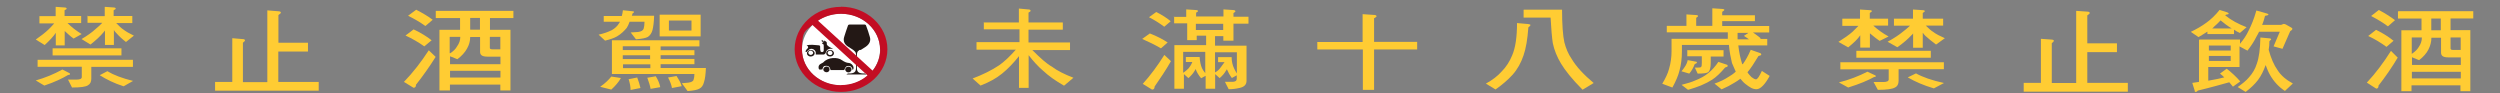
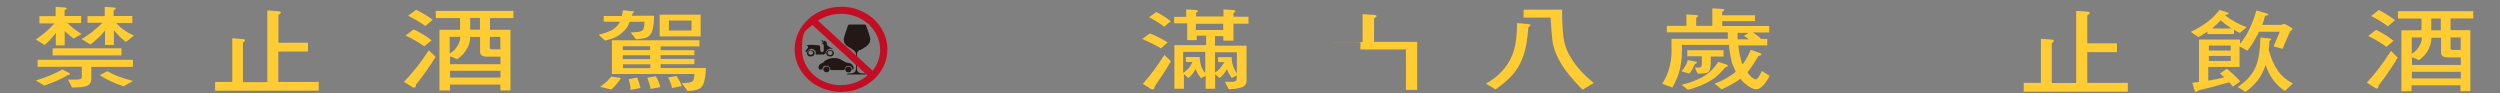
<svg xmlns="http://www.w3.org/2000/svg" id="_圖層_1" version="1.1" viewBox="0 0 2048.1 76.3">
  <rect x="0" y="0" width="2048.1" height="76.3" fill="#808080" stroke="none" />
  <defs>
    <style>
      .st0 {
        fill: #231815;
      }

      .st1 {
        fill: #fff;
      }

      .st2 {
        fill: #fc3;
      }

      .st3 {
        fill: #c30d23;
      }
    </style>
  </defs>
  <g>
-     <ellipse class="st1" cx="689" cy="40.6" rx="32" ry="29.4" />
    <g>
      <g>
        <path class="st0" d="M698.6,57.4c-.6-2.4-1.5-3.3-3.1-3.4-2-.2-2.9.7-3.9,3.4h-11.1c-.7-2.7-1.7-3.5-3.7-3.5s-2.5.8-3.1,3c0,0-.1.2-.1,0-1.1-.2-2.4.8-2.9-.8-.5-1.8.4-3.3,2-4,.6-.2,1.4-.7,1.9-1.1,3.6-4.1,11.6-4.5,15.3-1.6,1.6,1.1,3.5,2.1,5.6,2.2,2.1.2,3.9,2.5,3.8,4.3-.1.7-.5.9-.5,1.3h0c0,.1-.1.1-.1.1h0Z" />
        <path class="st0" d="M679.6,56.9c0,1.3-1.1,2.3-2.4,2.3s-2.7-.9-2.7-2.3,1.3-2.4,2.7-2.4,2.4.9,2.4,2.4Z" />
        <path class="st0" d="M697.6,56.9c0,1.3-1.1,2.4-2.5,2.4s-2.5-.9-2.7-2.3c0-1.3,1.2-2.4,2.7-2.4s2.5.9,2.5,2.3Z" />
      </g>
      <g>
        <path class="st0" d="M659.8,42.2c.4-.7.6-1.5,1.4-2.1,1.3-1.1,1.1-2.1-.4-3,3.4-.8,6.5-.2,9.8,0,1.3,0,1.4.8,1.3,1.8,0,.9,0,2.1.3,3,0,.3.7.8,1.3.8s1.2-.7,1.3-.8c.1-1.6.1-3.4,0-5.1,0-.5-.9-.9-1.5-1.3.3-.2.6-.7,1.3-.9-.5-.5-2.1-.3-1.2-2,.5.7,1.3,1.1,1.9,2-.1-.7-.4-1.1-.5-1.5,1.1.5,1.9.8,2.3,1.3.4.3.1,1.1.3,2.2.9,1.5,3.2,2.5,5.2,3.5-.7,0-1.6-.3-2.4-.2-1.9.2-3.2,1.3-3.6,3-.4,1.3-1.3,2-2.8,1.8h-5.5c.3-2.2-.3-3.4-1.9-4.3-2.8-1.3-4.2.7-5.7,2.3-.1,0-.3-.2-.4-.2h-.1c0-.1-.1-.1-.1-.1h0c0-.1,0-.1,0-.1Z" />
        <path class="st0" d="M680.1,46.3c-1.9,0-3.2-1.1-3.2-2.7s1.4-2.7,3.1-2.7,3.2,1.1,3.2,2.7-1.5,2.7-3.2,2.7h.1ZM682,43.3c0-.9-1.1-1.8-2-1.8s-2,.9-2,1.8,1.1,2,2.1,1.8c1.2,0,2-.9,1.9-2h0v.2Z" />
        <path class="st0" d="M664.2,46.3c-1.9,0-3.2-1.3-3.1-2.7,0-1.5,1.5-2.7,3.1-2.7s3.2,1.1,3.2,2.7-1.5,2.7-3.2,2.7ZM666.2,43.4c0-.9-.9-1.8-1.9-2-1.2,0-2.1.8-2.1,1.8s1.1,1.8,2,1.8,2-.8,2-1.8h0v.2Z" />
      </g>
      <path class="st0" d="M705.2,40.9c1.4-.9,2.8-1.8,4.2-2.7,2.9-2.1,4.2-4.8,3.2-8-.9-3.1-1.9-6.3-3.1-9.3,0-.3-.6-.8-1.2-.8h-12.4c-.4,0-1.1.3-1.2.8-1.2,3.1-2.1,6.3-3.1,9.3-1.1,3.4.3,6.2,3.2,8,1.5.9,2.9,1.8,4.2,2.7.7.7,1.7,1.3,2,2.2s.3,1.1.3,2.5v9.8c0,3.5-1.3,4.6-5.1,4.8h-1.3c-.4,0-.5.2-1.1.5s-.1.3,0,.3h15.7c.3,0,.3-.2,0-.3l-1.1-.5h-1.3c-3.8-.2-5.1-1.3-5.1-4.8v-9.8c0-1.3,0-1.5.3-2.5,0-.8,1.1-1.6,1.9-2.2h1.1Z" />
      <path class="st3" d="M689,5.6c-21.1,0-38,15.6-38,34.8s17.1,34.9,38,34.9,38-15.6,38-34.9-17.1-34.9-38-34.9ZM721.1,40.6c0,6.4-2.3,12.4-6.2,17.3l-44.8-41c5.4-3.5,11.9-5.6,18.9-5.6,17.7,0,32,13.1,32,29.4h0ZM689,69.8c-17.7,0-32-13.1-32-29.4s3.2-14.8,8.5-20l45.2,41.4c-5.6,4.9-13.3,7.9-21.7,7.9h0Z" />
    </g>
  </g>
  <path class="st2" d="M32.2,13.2h13.4v-7.6l7,.5c1.4,0,2,.4,2,.9s-.5.8-1.7,1.4v4.7h13.6v5.8h-11.2c3.3,3.3,7,6.2,11.6,9l-6.6,3.7c-2.7-1.9-5-4.1-7.3-6.2v11.8h-7.3v-10.3c-2,3.1-5,6.2-9.1,10l-7.3-4.5c4.2-2.9,7.9-5.8,10.6-8.4,1.6-1.5,2.9-3.1,4.5-4.8h-12.1v-6h-.2.3-.3,0ZM51.4,57.1l5.3,2.7c.6.3.7.6.7.9s-.5.7-1.6.7c-4.5,2.7-10.8,5.8-19.5,8.7l-7-4.2c7.7-2.2,14.8-5.1,21.7-8.9h.4,0ZM30.8,49h78.1v5.8h-34.1v9.7c0,2.5-.9,4.4-2.8,5.4-1.7,1.2-6,1.8-13,1.8l-3.3-6.5h7.3c2.5,0,4-.7,4-2v-8.5H30.8v-5.8h0ZM43.1,39.6h56.4v5.8h-56.4v-5.8ZM71.3,13.2h14.5v-7.6l7,.5c1.4,0,2,.4,2,.9s-.5.8-1.7,1.4v4.7h15.3v5.8h-13.2c2.3,2.4,4.2,4.2,5.6,5.1,2.3,1.8,5.3,3.5,8.9,5.2l-6.5,5.2c-3-2.3-5.7-4.8-7.8-7.2-.7-.7-1.6-1.6-2.1-2.7v12.3h-7.3v-11.8c-.5.7-.9,1.2-1.4,1.7-2.4,2.9-5.9,6.2-10.5,9.8l-7.3-4.5c4.8-2.8,8.7-5.6,11.6-8.3,1.9-1.5,3.5-3.1,5.4-5h-12.1v-5.8h-.4l.2.2h-.2ZM87.9,58.3c5.1,3.1,12.2,5.8,21.1,8l-7.7,4.4c-7.6-2.4-14.1-5.6-19.6-9.1l6.3-3.3h-.1Z" />
  <path class="st2" d="M219.1,8.5l8.6.7c1.7,0,2.4.5,2.4,1.1s-.7,1.1-2,2v22.7h24.2v7.2h-24.3v24.9h33.1v7.2h-84.9v-7.2h14.1V31.3l8.3.7c1.5,0,2.1.5,2.1,1s-.5,1.1-1.7,2v32.3h20V8.5h0Z" />
  <path class="st2" d="M351.4,41.3l5.5,5.3c-5,8-10.4,15.6-16.1,22.8,0,1.7-.7,2.5-2,2.5l-7.9-4.8c7.4-7.6,14.1-16.3,20.3-25.8,0,0,.2,0,.2,0ZM338.9,24.1c5.9,2.8,10.8,5.8,14.7,8.9l-6,5c-4.6-3.3-9.8-6.3-15.4-8.9l6.6-5h0ZM340.8,7.9c5.3,2.7,10,5.5,13.7,8.3l-6,5.1c-4.3-3.1-9.1-5.9-14.2-8.4l6.5-4.8h0v-.2ZM357.4,8.9h63.2v5.9h-19.2v9.6h16.8v49.7h-8.3v-4.8h-41.3v4.8h-8.6V24.4h16.9v-9.6h-19.9v-5.9h.5-.1ZM368.7,52.6h41.3v-6.2h-10.7c-4.1,0-6-1.2-6-3.9v-12.2h-8.1c0,3.5-.9,6.5-2.6,9.5-1.7,3.1-4.3,6-7.9,8.7l-6-2.4v6.4h0q0,0,0,.1ZM368.7,43.7c2.7-1.7,4.6-3.6,5.6-5.5,2-2.7,2.8-5.3,2.8-8h-8.7v13.4h.3ZM368.7,63.5h41.3v-5.5h-41.3v5.5ZM393.2,24.3v-9.6h-8v9.6h8ZM401.3,30.2v9.1c0,.7.7,1.1,2,1.1h6.6v-10.2h-8.7.1Z" />
  <path class="st2" d="M494.5,13.1h14.9c.4-1.4.7-2.9.9-4.7l7.7.8c.9,0,1.4.2,1.4.6s-.4.8-1.2,1.2c0,.7-.4,1.2-.6,1.9h18.3c-.2,5.4-.7,9.3-1.4,11.9-.7,2.4-2,4.3-3.7,5.4-1.7,1-4.9,1.6-9.8,2l-4.3-5.6,6-.4c2.5-.3,4.1-1.2,4.6-2.7.4-1.2.7-3.2.7-5.7h-12.2c-.7,2.1-1.6,3.9-2.4,5.1-2,2.4-4.5,4.9-7.9,6.9-2.4,1.4-5.5,2.4-9.8,3.5l-5.3-4.9c4.5-1,8-2.3,10.8-3.7,2.5-1.4,4.6-3.3,6-5.7.2-.4.6-.8.7-1.2h-13.3v-4.7h-.1ZM500.7,62.7l8,1.2c-1.8,3.2-4.5,6.4-7.9,9.5l-9.1-2.3c4.1-2.9,7-5.7,9.1-8.4h-.1ZM573,33v5h-31.8v3.1h27.7v4.1h-27.7v3.1h27.7v4.3h-27.7v3.1h37.1c-.2,5.2-.7,9.1-1.6,11.7-.6,2.4-1.8,4.3-3.7,5.2-1.6,1-4.7,1.6-9.7,2l-4.7-6.4,5.3-.5c2.4-.3,4-1.1,4.3-2.4.4-1.1.7-2.7.7-4.7h-67.6v-27.6h71.3c0,0,.2,0,.2,0h.2ZM532.6,41v-3.1h-22.4v3.1h22.4ZM532.6,48.4v-3.1h-22.4v3.1h22.4ZM510.4,55.8h22.4v-3.1h-22.4v3.1h0ZM522,63.4c1.2,3.1,2.1,6,2.7,8.7l-8.1,1.6c0-2.7-.6-5.6-1.6-8.8l6.9-1.4h0ZM537.2,62.4c2,3.2,3.2,6.2,3.7,9l-7.9,1.4c-.4-2.4-1.4-5.6-2.7-9.1l6.9-1.2h0ZM540.4,12h33.6v17.8h-33.6V12ZM554.2,62.2c2,3.1,3.5,5.7,4.3,8.4l-8,1.5c-.4-2.4-1.4-5.2-3.2-8.6l6.8-1.2h.2,0ZM566.5,25v-8.2h-18.5v8.2h18.5Z" />
-   <path class="st2" d="M805.5,18.4h29.2V7l7.5.7c1.4,0,2.1.4,2.1,1.1s-.6.8-1.7,1.5v8.1h28.1v5.9h-28.1v10.5h34v6.2h-30.9c6.7,6.7,11.9,11.3,15.9,13.5,4.5,3.4,10.5,6.4,17.8,9.2l-7.7,6.5c-7-4-12.6-8-17.1-12.2-3.8-3.2-7.9-7.6-11.9-12.8v26.8h-7.9v-26c-4.7,5.9-9.4,10.7-14,14.4-4.8,3.9-10.6,7-17.5,9.7l-6.5-5.8c8.2-3.1,15.4-6.6,21.7-10.8,4.1-2.8,8.7-7.2,13.7-12.8h-32.2v-6.2h35.2v-10.5h-29.2v-5.9h0v.2h-.5Z" />
  <path class="st2" d="M942,27.4c6,2.3,10.8,4.9,14.6,7.4l-5.5,4.8c-4.8-2.8-9.9-5.3-15.4-7.7l6.3-4.5h0ZM954.1,45.2l5.2,4.9c-4.2,7.4-8.9,14.3-13.4,20.8,0,1.6-.6,2.5-2.1,2.5l-7.6-4.7c6.3-7,12.1-14.8,17.6-23.6h.3ZM947,9.7c4.8,2.4,8.9,5,12.1,7.7l-5.3,4.5c-3.9-2.9-8-5.5-12.5-7.8l6-4.3h-.3ZM961.1,13.8h10.7v-6.1l7.6.5c1.4,0,2.1.5,2.1.8s-.5.8-1.6,1.4v3.1h22.4v-5.8l7.7.5c1.4,0,2.1.5,2.1,1s-.5.8-1.6,1.5v3h12.3v5.7h-12.3v13.9h-8.3v-3.7h-6.8v7.8h25.8v28.9c0,3-1.9,4.9-5.5,5.7-2.9.7-6,1.1-9.1,1.1l-3.1-6.1h6.8c2.1-.2,2.9-1,2.9-2.6v-2.7l-4,2.2c-1.9-2.5-3.1-4.9-4.1-7.2-.4.7-.6,1.2-1,1.6-1,1.8-2.6,3.7-4.9,5.7l-3.7-3.3v12h-7.8v-10.6l-3.7,2c-2.1-2.5-3.6-5-4.5-7.6-.4.8-.6,1.4-1,1.8-1,1.8-2.7,3.7-4.9,5.7l-3.7-3.3v12h-7.8v-35.7h26v-7.8h-7.7v3.7h-7.8v-13.8h-10.7v-5.7h0l-.2.3h-.2c0,.1-.4.1-.4.1ZM969.3,59.6c1.7-1,3.1-2.3,4.5-3.7.9-1.1,2.1-2.8,3-5.1h-5.3v-4.1h11.3c.2,3.7.9,6.8,1.9,9.1.5,1.2,1.5,2.6,2.7,4.1v-17.4h-18.1v17.2h.2c0,0-.2-.1-.2-.1ZM979.7,24.6h22.4v-5.1h-22.4v5.1ZM995.3,59.4c1.9-1,3.3-2.2,4.3-3.6.9-1.1,2.1-2.8,3.6-4.9h-5.3v-4.1h11.1c0,3.7.8,6.6,1.9,9,.5,1.2,1.4,2.8,2.4,4.4v-17.4h-17.9v16.8h0c0,0,0,0,0,0v-.2Z" />
-   <path class="st2" d="M1079,34.4h37.3V11.6l8.9.6c1.7,0,2.5.4,2.5,1.1s-.7.8-2,1.7v19.3h35.3v6.2h-35.3v33.1h-9.2v-33.1h-37.3v-6.2h0v.2h-.2Z" />
+   <path class="st2" d="M1079,34.4h37.3V11.6l8.9.6c1.7,0,2.5.4,2.5,1.1s-.7.8-2,1.7v19.3h35.3v6.2v33.1h-9.2v-33.1h-37.3v-6.2h0v.2h-.2Z" />
  <path class="st2" d="M1242.9,18.9l9.1.8c1.3.2,1.9.5,1.8.8,0,.5-.6,1.1-1.7,1.9-.7,9.7-2,17.4-4,23.1-2,5.9-4.9,11.2-8.9,15.7-3.8,4.2-8.6,8.3-14,12.1l-7.9-4.8c5.4-3,9.6-6.2,12.7-9.7,4-4,6.8-8.5,8.8-13.4,2.7-6.2,4-15,4-26.4h0v-.2h.3-.2ZM1248.3,7.9h31.4c0,12.4.7,21.4,1.9,26.8,1.3,5,3.2,9.6,6,13.6,3.8,6.4,9.9,12.9,18,19.7l-9.1,5.5c-8.7-8.7-14.4-16-17.7-21.5-3.2-5.3-5.5-11-6.7-16.7-.7-4.7-1.3-11.7-1.8-20.9h-22.1v-6.4h0c0,0,.2,0,.2,0h-.1Z" />
  <path class="st2" d="M1402.9,6.8l7.7.5c1.5,0,2.1.5,2.1.8s-.6.8-1.8,1.6v2.8h26.8v4.8h-26.8v4h38.5v5.3h-13.3c2.1,1.5,4.4,3.1,6.4,4.8l-.7.5h6v5.3h-23.7c.6,5.7,1.7,10.5,3,14.7,0,.3.2.6.6.8,2.3-3.2,4.6-7.2,6.6-11.9l7.7,2.7c.7.3.9.7.9,1.2s-.7.8-2.3,1.2c-3.5,5.8-6.4,10.3-9,13.3.9,1.5,2.1,2.7,3.2,3.9,1.7,1.2,2.7,1.9,3.8,1.9s2.7-2.3,4.8-6.9l6.4,4.1c-3.9,7.2-7.7,10.9-10.8,10.9s-5.5-1.5-9.3-4.5c-1.5-1.2-2.7-2.7-3.9-4.1-1.7,1.2-3.1,2.3-4.8,3.2-3,1.9-6.4,3.7-10.6,5.5l-5.8-4.7c4.6-1.6,8.4-3.5,11.1-5.3,2.1-1.2,4.4-2.7,6.3-4.5-.9-2.3-2.1-4.5-3.1-7.1-.9-3.9-2-8.8-2.5-14.8h-38.5v5.1c0,6-.7,11.5-2.1,16.3-.9,3.6-2.7,8-5.7,13.5l-8.3-3.1c2.7-4.5,4.6-8.6,5.5-12,1.5-5.1,2.1-10,2.1-14.7v-10.1h46.1v-5.3h-50v-5.3h16.1v-9.4l7.5.5c1.3,0,2,.3,2,.8s-.6.8-1.5,1.5v6.6h13.2V6.8h.8-.7ZM1382.9,49.3l6.4,1.2c.7,0,.9.5.9.8s-.6.8-1.8,1.2c-1.2,3.1-2.6,5.7-4.5,7.8l-6.4-1.9c.9-1.1,2-2.3,2.7-3.6,1.2-1.6,2-3.6,2.5-5.7h0c0,0,0,0,0,0h.2ZM1407.8,50.7l6.9,2.3c.6.2.7.6.7,1.1s-.7.8-2.1,1.2c-3.8,4.5-7.3,7.8-10.5,9.9-2.5,1.6-5.5,3.2-9.3,4.8-3,1.2-6.4,2.4-10.6,3.6l-5.3-4.1c4.8-1.2,8.6-2.4,11.2-3.6,3.9-1.5,7.7-3.5,10.8-6.1,3-2.4,5.7-5.5,8-8.9h0c0,0,0,0,0,0h0l.2-.2ZM1382.5,41.1h29.5v5.2h-10.5v5.2c0,4-.7,6.6-2.1,7.6-.9.8-3.7,1.2-8.6,1.2l-2.3-4.9c3,0,4.8,0,5-.5.6-.3.7-1.5.7-3.5v-5.3h-11.9v-5.2h.2v.2h0ZM1432.7,32.1c-1.5-1-2.7-1.9-4-2.7l3.7-2.5h-8.9v5.3h9.1c0,0,0,0,0,0h.1Z" />
-   <path class="st2" d="M1509.1,15.3h14.7v-7.5l7.6.5c1.5,0,2.1.4,2.1.8s-.6.8-1.7,1.5v4.7h15v5.7h-12.1c3.5,3.2,7.6,6.2,12.5,8.9l-7.3,3.6c-2.9-1.9-5.3-4-8-6.2v11.7h-7.9v-10.1c-2.1,3.1-5.3,6.2-9.9,9.9l-8-4.5c4.6-2.9,8.7-5.7,11.6-8.3,1.6-1.5,3.1-3.1,4.8-4.8h-13.2v-5.8h0c0-.1.3-.1.3-.1h-.5ZM1530.2,58.9l5.8,2.7c.7.3.9.7.9.8s-.6.7-1.6.7c-4.8,2.7-11.8,5.7-21.2,8.6l-7.6-4.2c8.3-2,16.1-5.1,23.5-8.8h0c0,0,.2.2.2.2ZM1507.6,51h84.9v5.7h-37.1v9.6c0,2.4-.9,4.4-3,5.4-2,1.2-6.5,1.9-14,1.9l-3.5-6.4h8c2.8,0,4.3-.7,4.4-2v-8.4h-39.6v-5.7h-.2c0,0,0-.1,0-.1ZM1520.8,41.6h61v5.7h-61v-5.7ZM1551.5,15.3h15.7v-7.5l7.6.5c1.5,0,2.1.4,2.1.8s-.6.8-1.7,1.5v4.7h16.7v5.7h-14.2c2.4,2.4,4.5,4.2,6,5.1,2.4,1.9,5.8,3.5,9.6,5.2l-7.2,5.2c-3.2-2.3-6.1-4.8-8.6-7-.7-.7-1.6-1.6-2.3-2.7v12.3h-7.9v-11.7c-.6.7-.9,1.2-1.5,1.6-2.7,2.9-6.4,6.2-11.4,9.7l-8-4.5c5.1-2.8,9.4-5.6,12.5-8.2,2.1-1.5,3.8-3.1,5.9-5h-13.2v-5.7h-.2c0,.1.2.1.2.1h0ZM1569.6,60.1c5.5,3.1,13.3,5.8,23,7.9l-8.3,4.4c-8.3-2.4-15.3-5.5-21.4-9l6.6-3.2h.1Z" />
  <path class="st2" d="M1700.9,8.9l8.7.6c1.7,0,2.4.5,2.4,1.1s-.7,1.1-2,2v22.9h24.3v7.2h-24.3v25.2h33.2v7.2h-85.3v-7.2h14.1V31.8l8.4.6c1.5,0,2.2.5,2.2,1s-.6,1.1-1.7,2v32.6h20V8.9h-.2.2Z" />
  <path class="st2" d="M1818.3,8.1l6.3,2c.8.3,1.2.6,1.2,1.1s-.7.6-2.1.8c-.4.2-.7.5-.7.6,4.8,3.9,10.7,7.1,17.5,9.7l-5.5,4.7c-1.8-.8-3.4-1.6-4.8-2.7v3.6h-21.8v-2c-2.1,1.5-4.6,2.8-7.3,4.5l-6.3-4.3c4.8-2.3,9.1-4.8,12.9-7.6,3.7-2.7,7.3-6.1,10.7-10.4h0c0,0,0,0,0,0ZM1802.2,32.4h32.9v3.5c3-3.6,5.4-7.2,7.1-10.9,2.1-4.1,4.4-9.5,6.3-16.4l8.5,2.4c.8.2,1.4.6,1.4,1s-.9.6-2.8,1c-.7,2.7-1.4,5.2-2.4,7.4h15.5l2.1-.8c.7,0,1.6.2,2.1.6l4.4,2.5c.6.3.7.7.7,1,0,.6-.7,1.2-1.8,1.9l-6.3,14.4-7.3-2,5.1-12h-17c-.6,1.2-1.1,2.4-1.9,3.6-2.1,4.3-4.8,8.3-7.6,11.9l-6.5-3.5v16.9h-25.6v11.2c4.5-.8,9-1.6,13.1-2.7-1.1-1.1-2.1-2.1-3.5-3.1l5.5-4c3.7,2.8,7.6,6.4,11.1,10.4l-6,4.3c-.9-1.2-2-2.5-3-3.6-5.8,1.6-14.5,4.1-25.7,6.8-.7.7-1.1,1.1-1.8,1.1s-.8-.3-.8-1l-2-6.4c1.9-.3,3.7-.6,5.5-.8v-34.6h.2c0,0,0,0,0,0h.5ZM1809.6,41.4h17.9v-4.1h-17.9v4.1ZM1809.6,49.9h17.9v-4.1h-17.9v4.1ZM1812.2,23.3h16.1c-3.5-2.1-6.3-4.3-9.1-6.6-1.8,1.9-3.6,3.7-5.5,5.3-.4.5-.8,1-1.6,1.5h0v-.2ZM1851.6,30.7l7.4.7c1.1,0,1.7.5,1.6.8,0,.3-.6.8-1.4,1.5,0,2.7-.2,4.9-.6,7.1,1.9,7,4.3,12.5,7.3,16.7,2.7,4.3,7,7.9,12.5,10.9l-6.5,6.1c-4.8-3.1-8.9-7.4-12.1-12.9-1.4-2.4-2.6-5.3-3.7-8.3-1.6,4.5-3.6,8.7-6.3,12.3-2.7,3.5-6,6.6-10.1,9.7l-6.5-4c3.8-2.7,7.1-5.3,9.3-8,3-3.3,5.1-7,6.3-10.9,1.9-5.1,2.8-12.3,3-21.7h.2-.4Z" />
  <path class="st2" d="M1959,41.9l5.3,5.3c-4.8,8.1-10.1,15.7-15.7,22.9,0,1.8-.7,2.5-1.9,2.5l-7.7-4.9c7.2-7.7,13.7-16.4,19.7-25.9h.3,0ZM1946.7,24.5c5.7,2.8,10.5,5.9,14.2,8.9l-5.8,5c-4.5-3.3-9.5-6.4-15-8.9l6.4-5h.2ZM1948.7,8.1c5.2,2.7,9.6,5.6,13.4,8.4l-5.8,5.1c-4.2-3.2-8.9-5.9-13.8-8.5l6.3-4.9h0ZM1964.9,9.2h61.3v5.9h-18.6v9.6h16.2v50h-8.1v-4.8h-40.1v4.8h-8.3V24.8h16.5v-9.6h-19.3v-5.9h.4ZM1975.9,53.2h40.1v-6.2h-10.4c-4,0-5.8-1.2-5.8-3.9v-12.2h-7.9c0,3.5-.9,6.6-2.4,9.6-1.6,3.2-4.2,6.1-7.7,8.8l-5.8-2.4v6.4h0ZM1975.9,44.1c2.6-1.8,4.5-3.6,5.5-5.4,1.9-2.7,2.7-5.3,2.7-8h-8.3v13.4h.2,0ZM1975.9,64.2h40.1v-5.4h-40.1v5.4ZM1999.6,24.8v-9.6h-7.8v9.6h7.8ZM2007.6,30.7v9.1c0,.7.7,1.1,1.9,1.1h6.4v-10.2h-8.3Z" />
</svg>